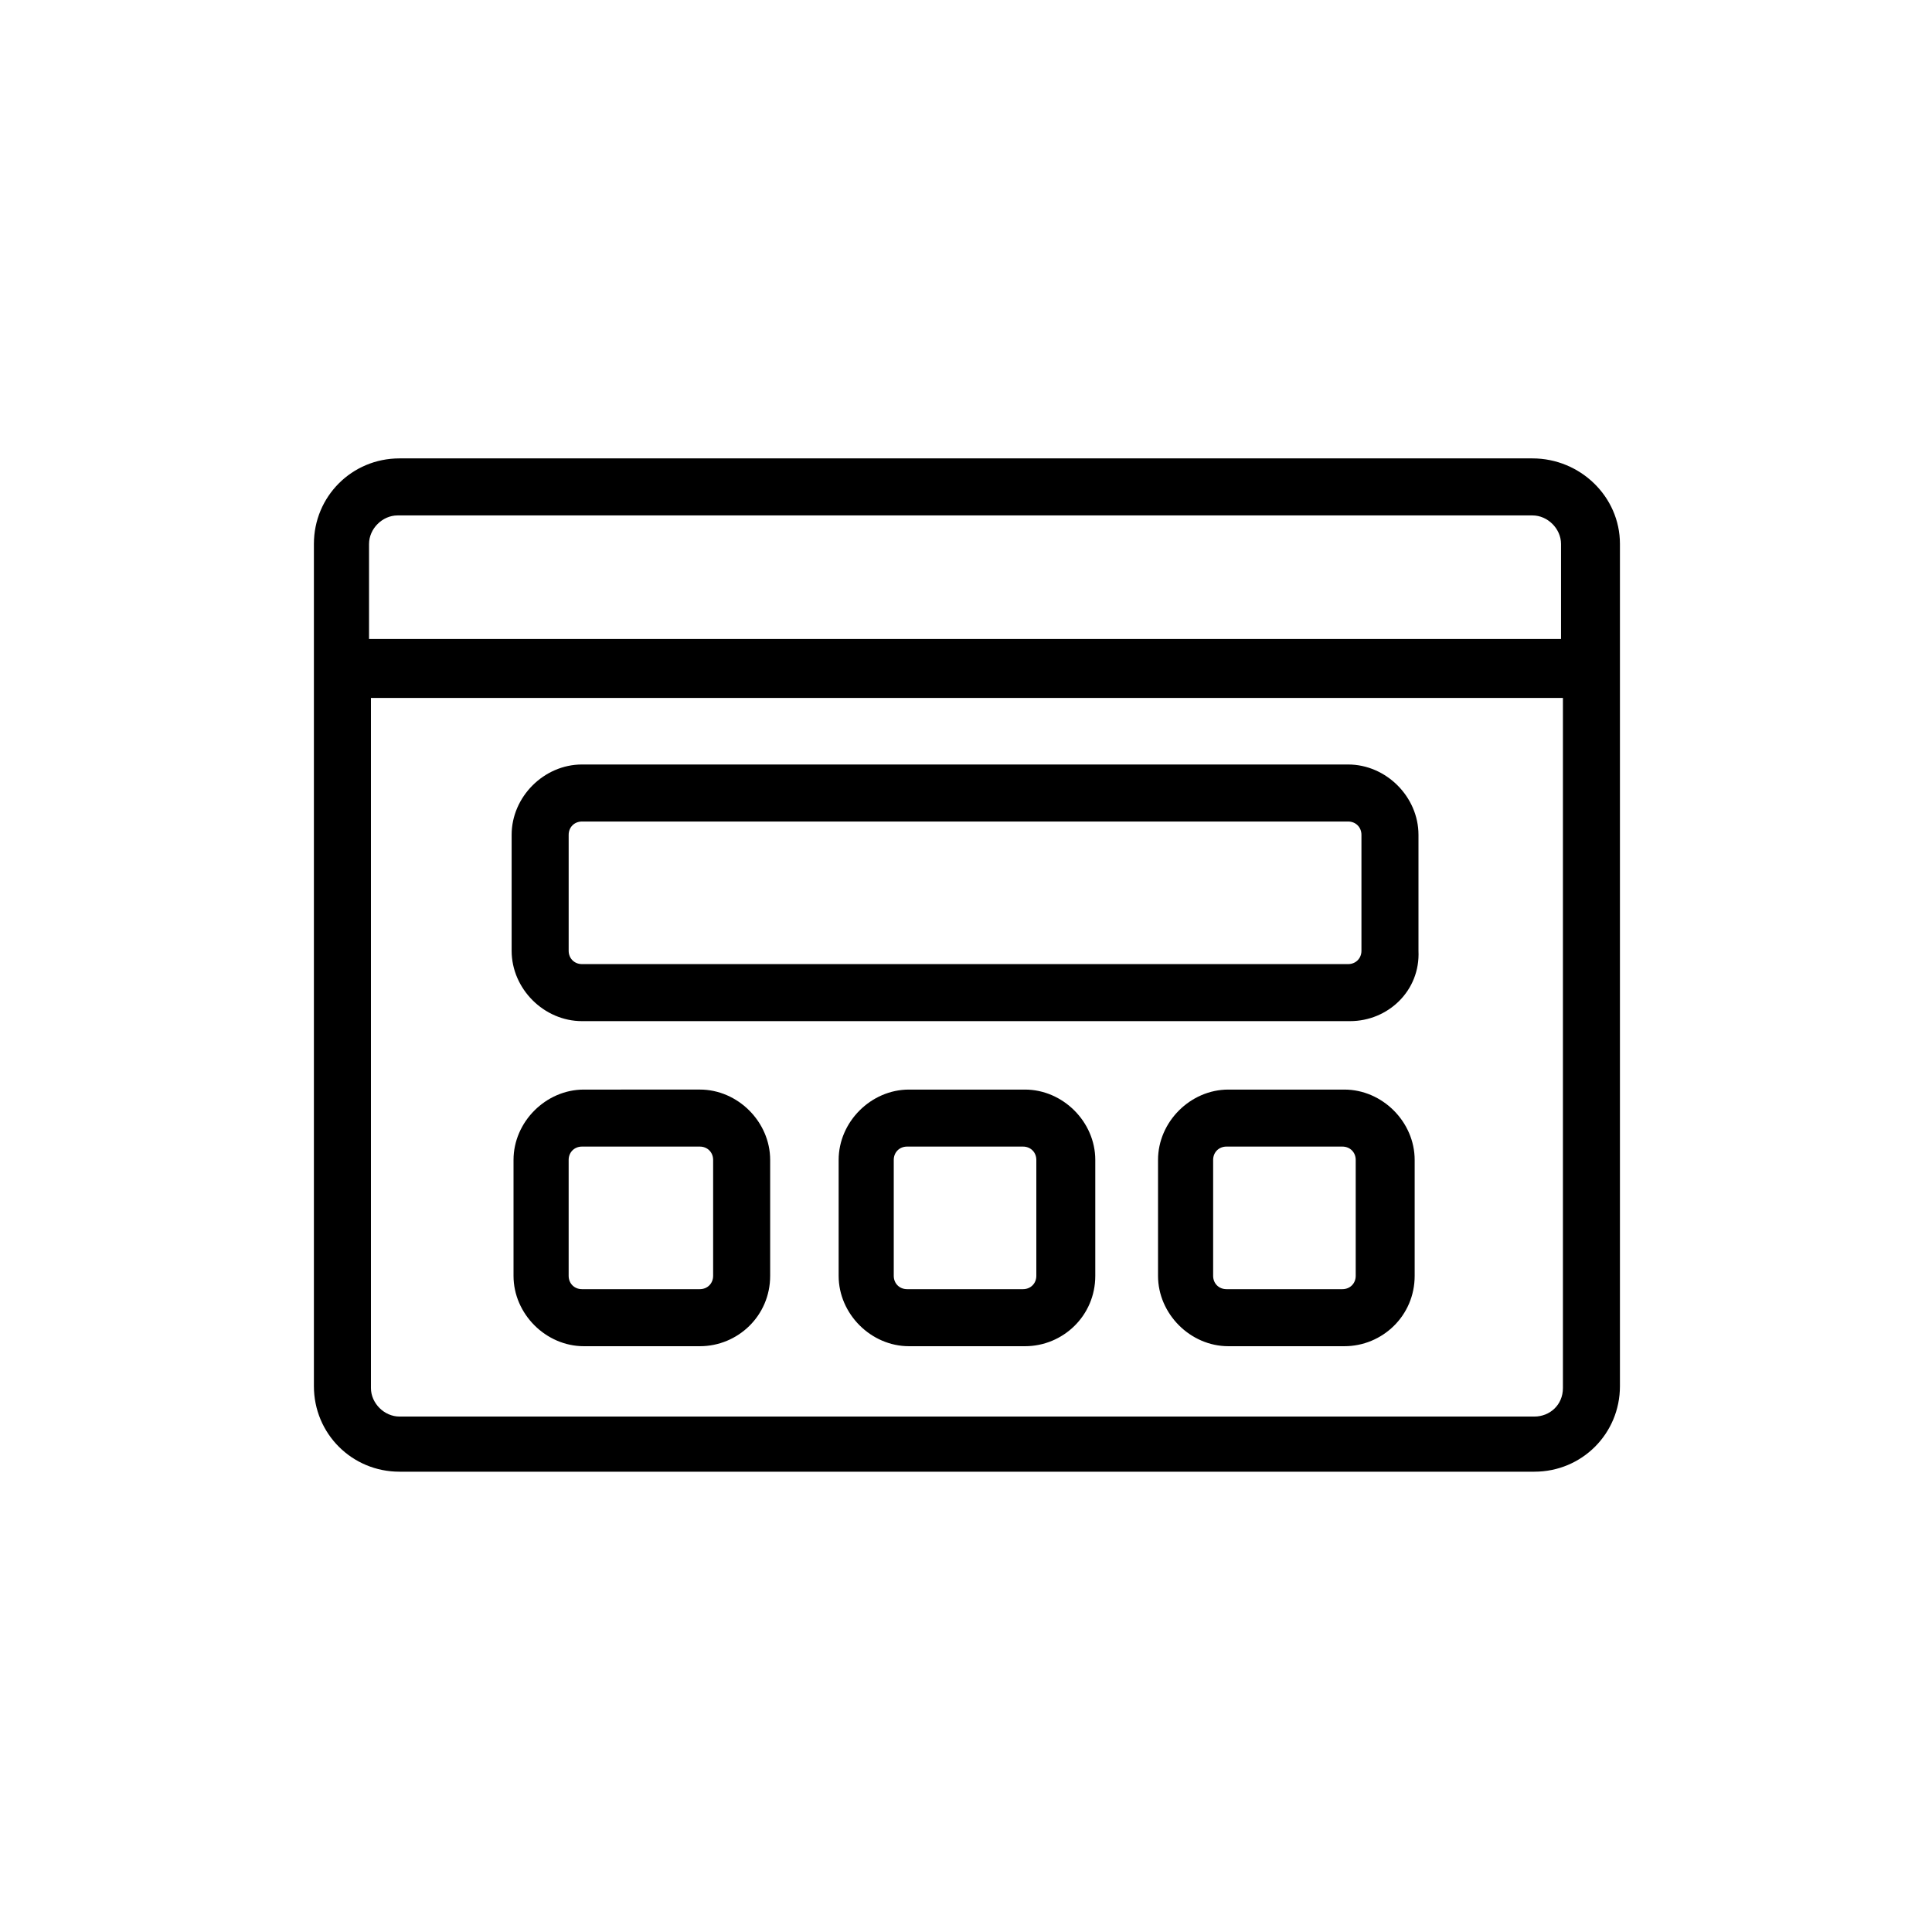
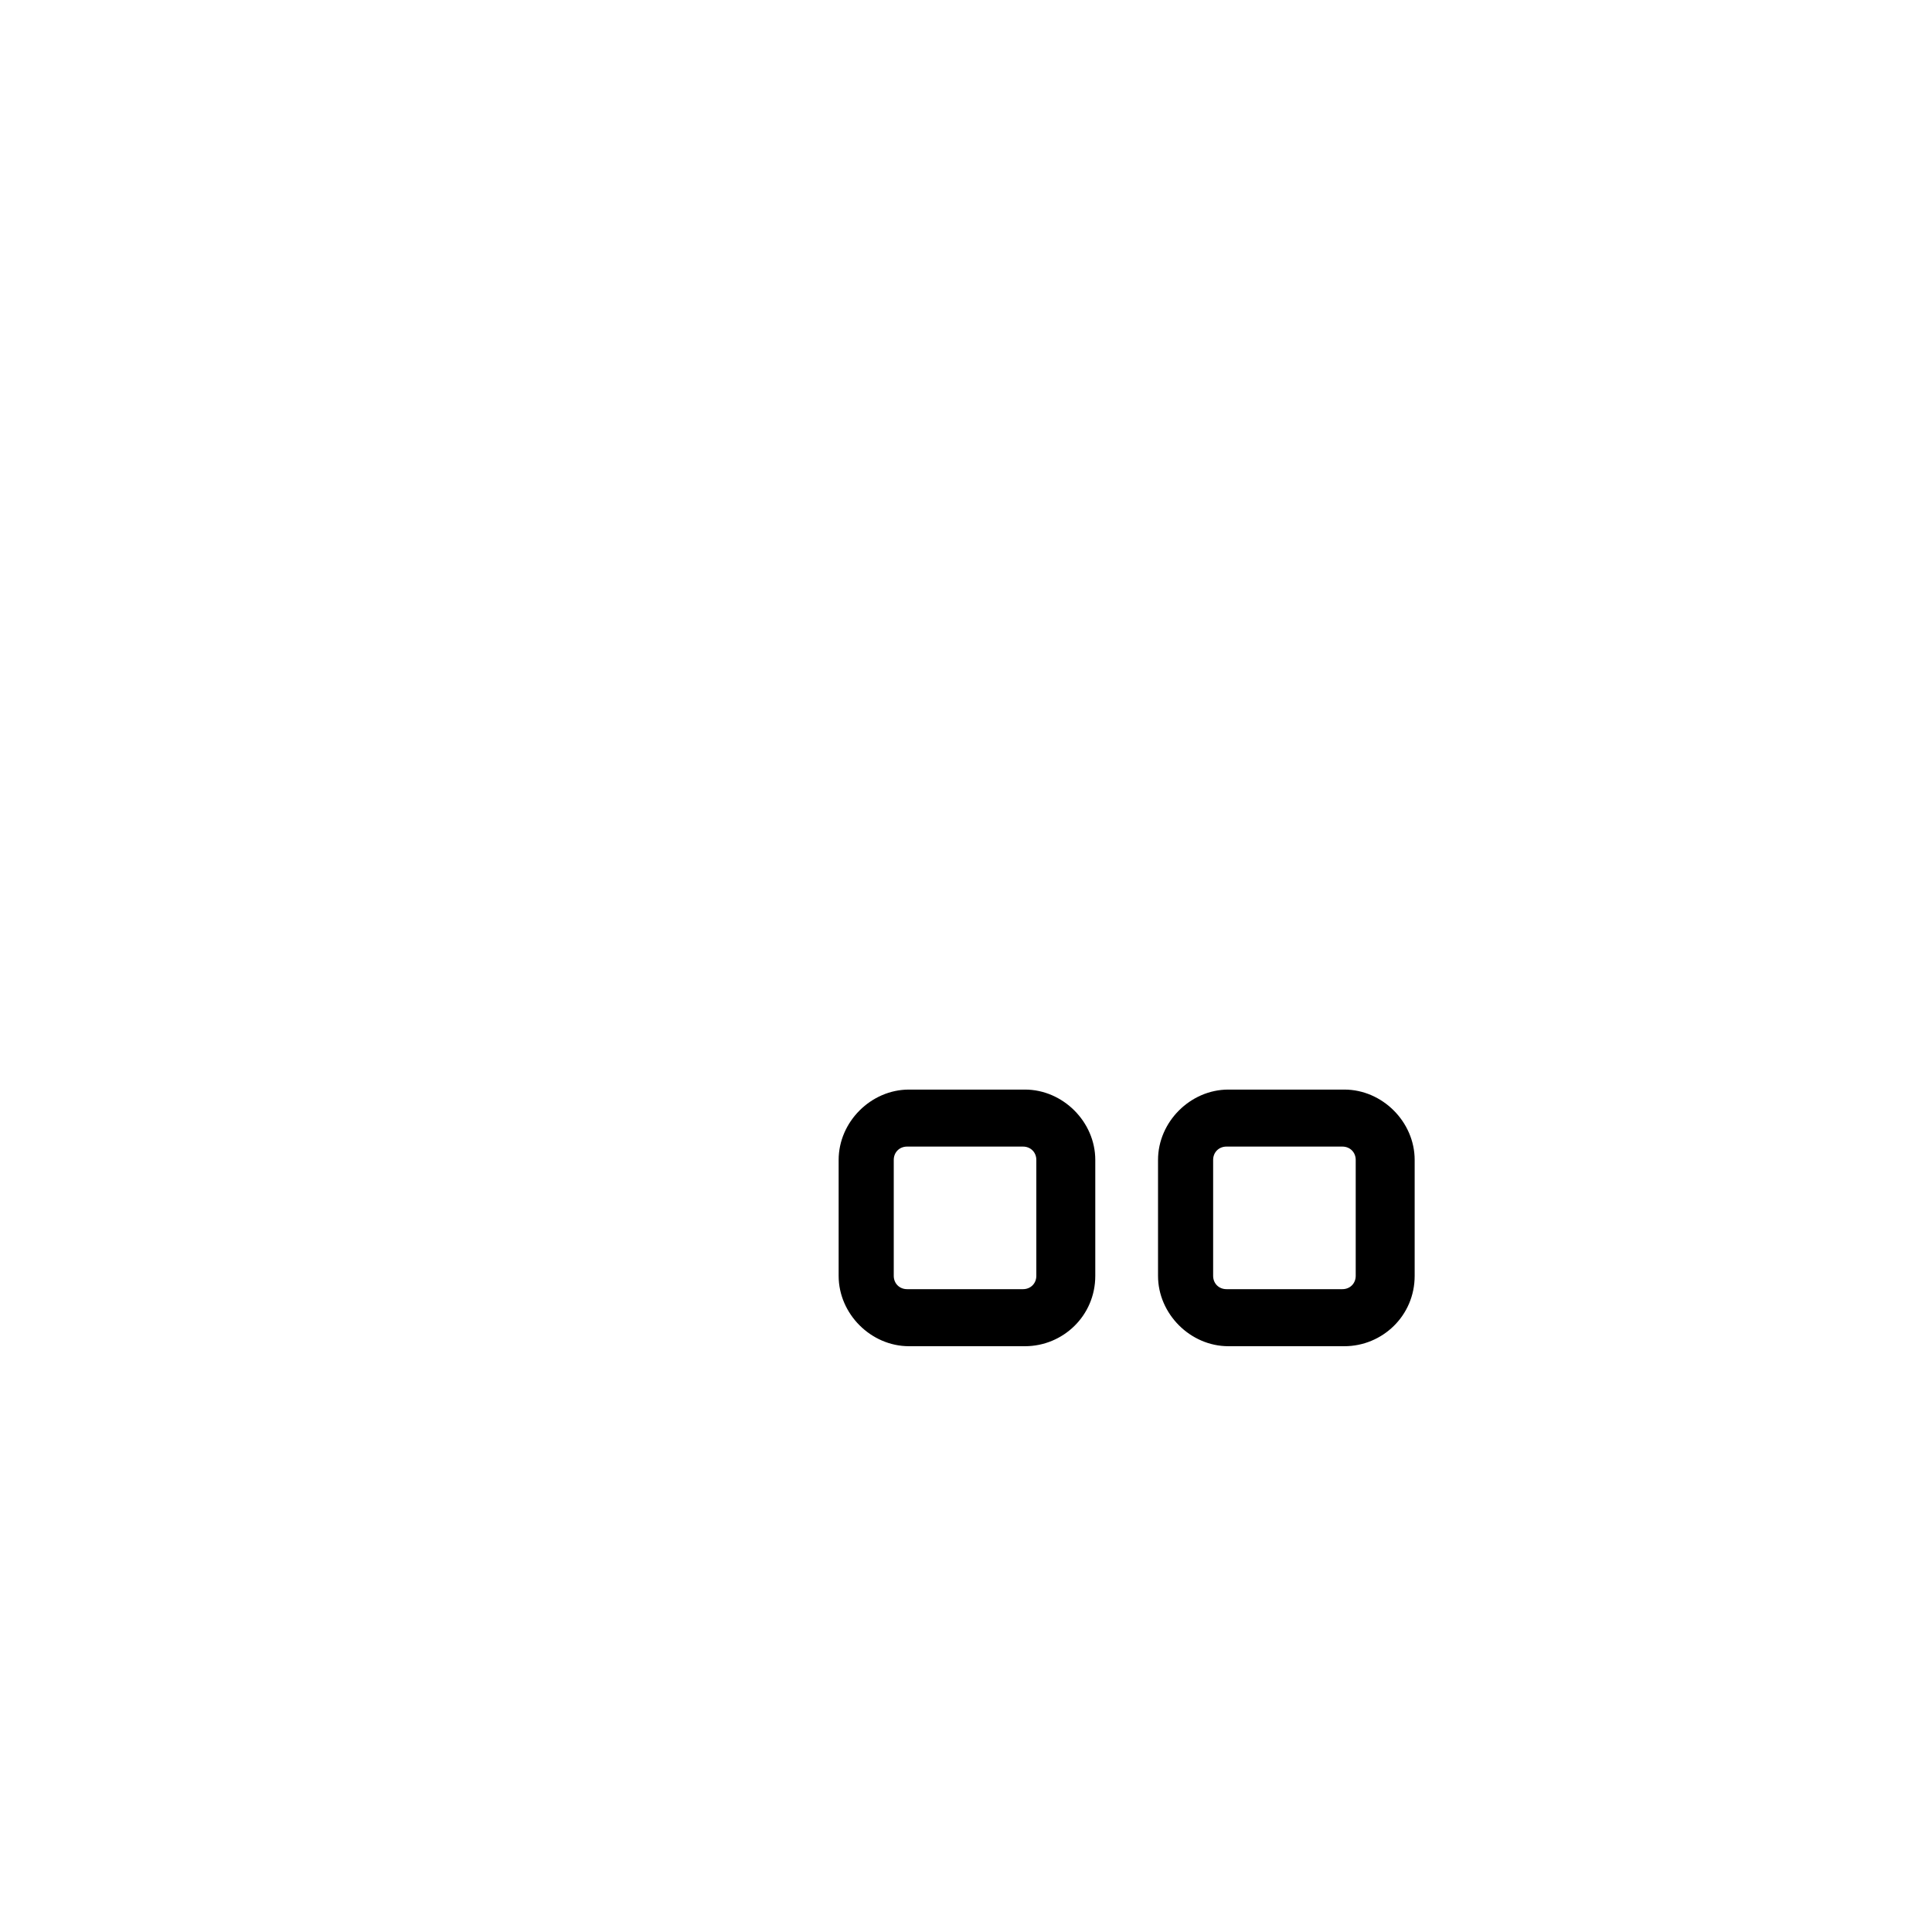
<svg xmlns="http://www.w3.org/2000/svg" fill="#000000" width="800px" height="800px" version="1.1" viewBox="144 144 512 512">
  <g>
-     <path d="m550.13 265.48h-300.27c-12.594 0-22.672 10.078-22.672 22.672v223.19c0 12.594 10.078 22.672 22.672 22.672h300.77c12.594 0 22.672-10.078 22.672-22.672v-223.19c0-12.594-10.578-22.672-23.176-22.672zm-308.33 22.672c0-4.031 3.527-7.559 7.559-7.559h300.77c4.031 0 7.559 3.527 7.559 7.559v25.191h-315.89zm316.39 223.69c0 4.535-3.527 7.559-7.559 7.559h-300.77c-4.031 0-7.559-3.527-7.559-7.559v-182.88h315.89z" />
-     <path d="m501.77 414.61h-203.54c-10.078 0-18.641-8.566-18.641-18.641v-30.73c0-10.078 8.566-18.641 18.641-18.641h203.04c10.078 0 18.641 8.566 18.641 18.641v30.73c0.504 10.578-8.062 18.641-18.137 18.641zm-203.54-52.898c-2.016 0-3.527 1.512-3.527 3.527v30.73c0 2.016 1.512 3.527 3.527 3.527h203.04c2.016 0 3.527-1.512 3.527-3.527v-30.73c0-2.016-1.512-3.527-3.527-3.527z" />
-     <path d="m329.46 500.76h-30.73c-10.078 0-18.641-8.566-18.641-18.641v-30.73c0-10.078 8.566-18.641 18.641-18.641l30.73-0.004c10.078 0 18.641 8.566 18.641 18.641v30.73c0 10.582-8.562 18.645-18.641 18.645zm-31.234-52.902c-2.016 0-3.527 1.512-3.527 3.527v30.73c0 2.016 1.512 3.527 3.527 3.527h31.234c2.016 0 3.527-1.512 3.527-3.527v-30.73c0-2.016-1.512-3.527-3.527-3.527z" />
    <path d="m415.62 500.76h-30.73c-10.078 0-18.641-8.566-18.641-18.641v-30.73c0-10.078 8.566-18.641 18.641-18.641h30.73c10.078 0 18.641 8.566 18.641 18.641v30.73c0 10.578-8.566 18.641-18.641 18.641zm-31.238-52.902c-2.016 0-3.527 1.512-3.527 3.527v30.73c0 2.016 1.512 3.527 3.527 3.527h30.73c2.016 0 3.527-1.512 3.527-3.527v-30.73c0-2.016-1.512-3.527-3.527-3.527z" />
    <path d="m500.26 500.76h-30.73c-10.078 0-18.641-8.566-18.641-18.641v-30.73c0-10.078 8.566-18.641 18.641-18.641h30.73c10.078 0 18.641 8.566 18.641 18.641v30.73c0 10.578-8.566 18.641-18.641 18.641zm-31.238-52.902c-2.016 0-3.527 1.512-3.527 3.527v30.73c0 2.016 1.512 3.527 3.527 3.527h30.73c2.016 0 3.527-1.512 3.527-3.527v-30.73c0-2.016-1.512-3.527-3.527-3.527z" />
  </g>
</svg>